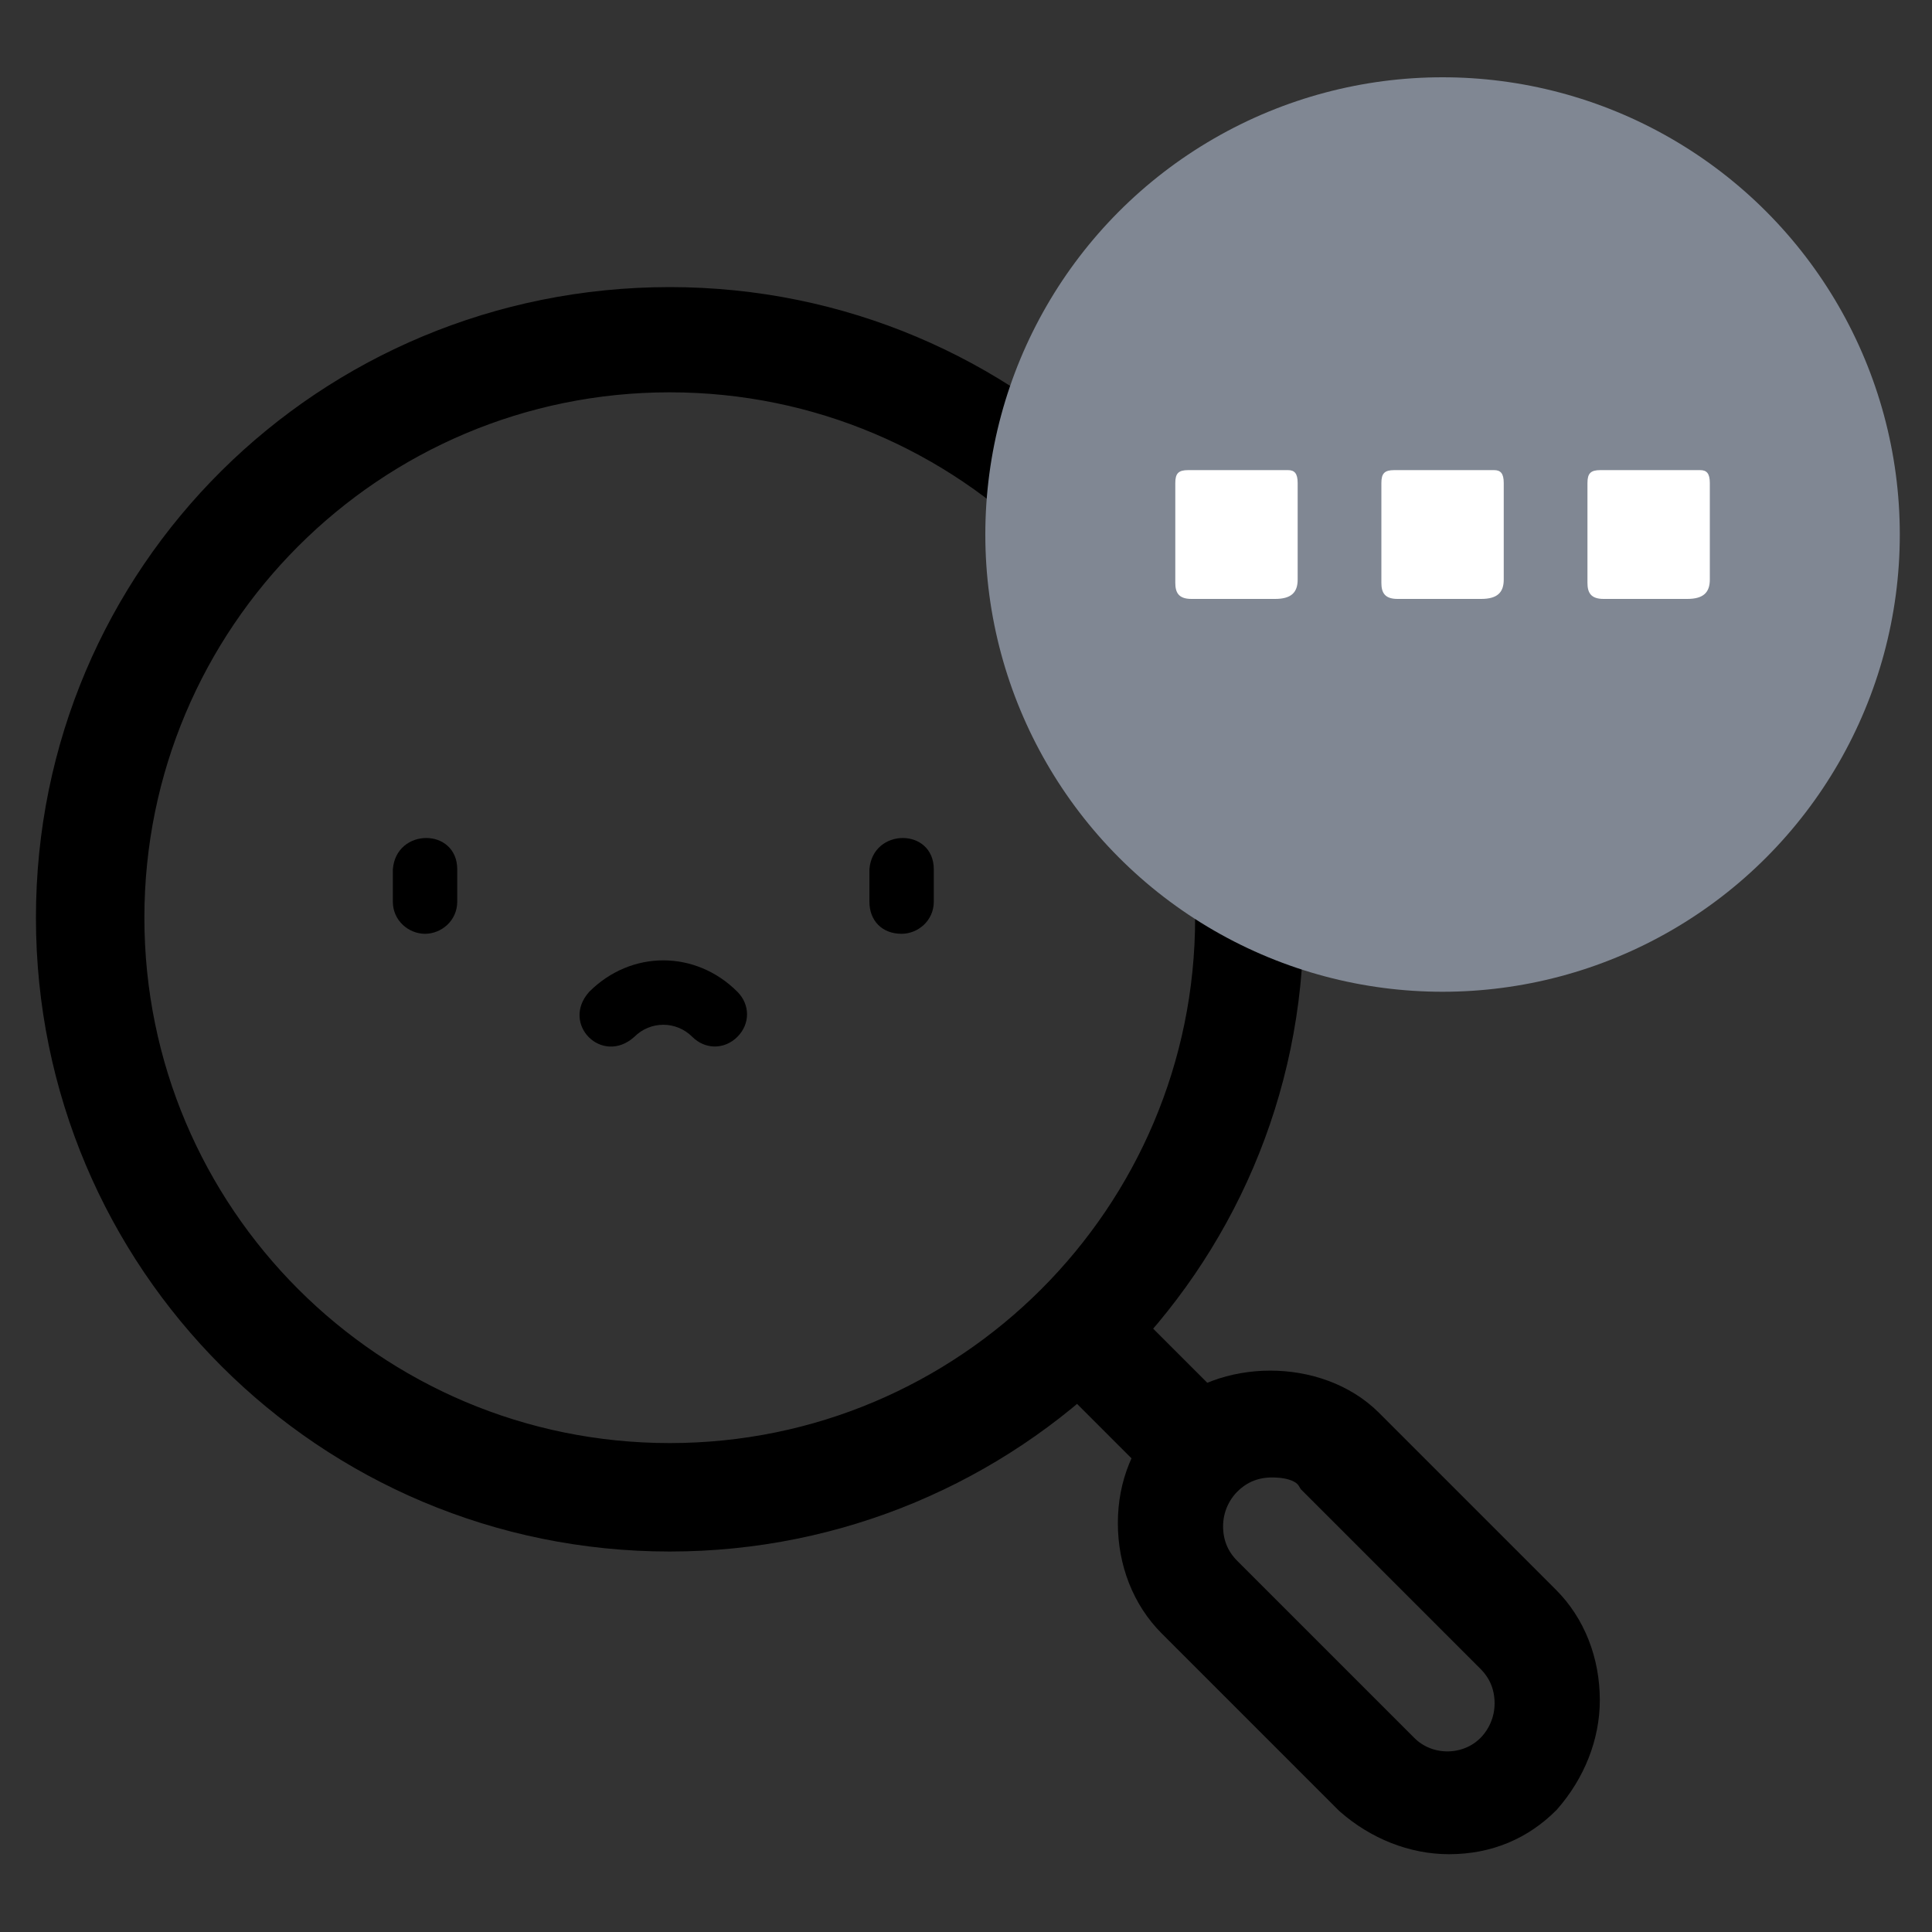
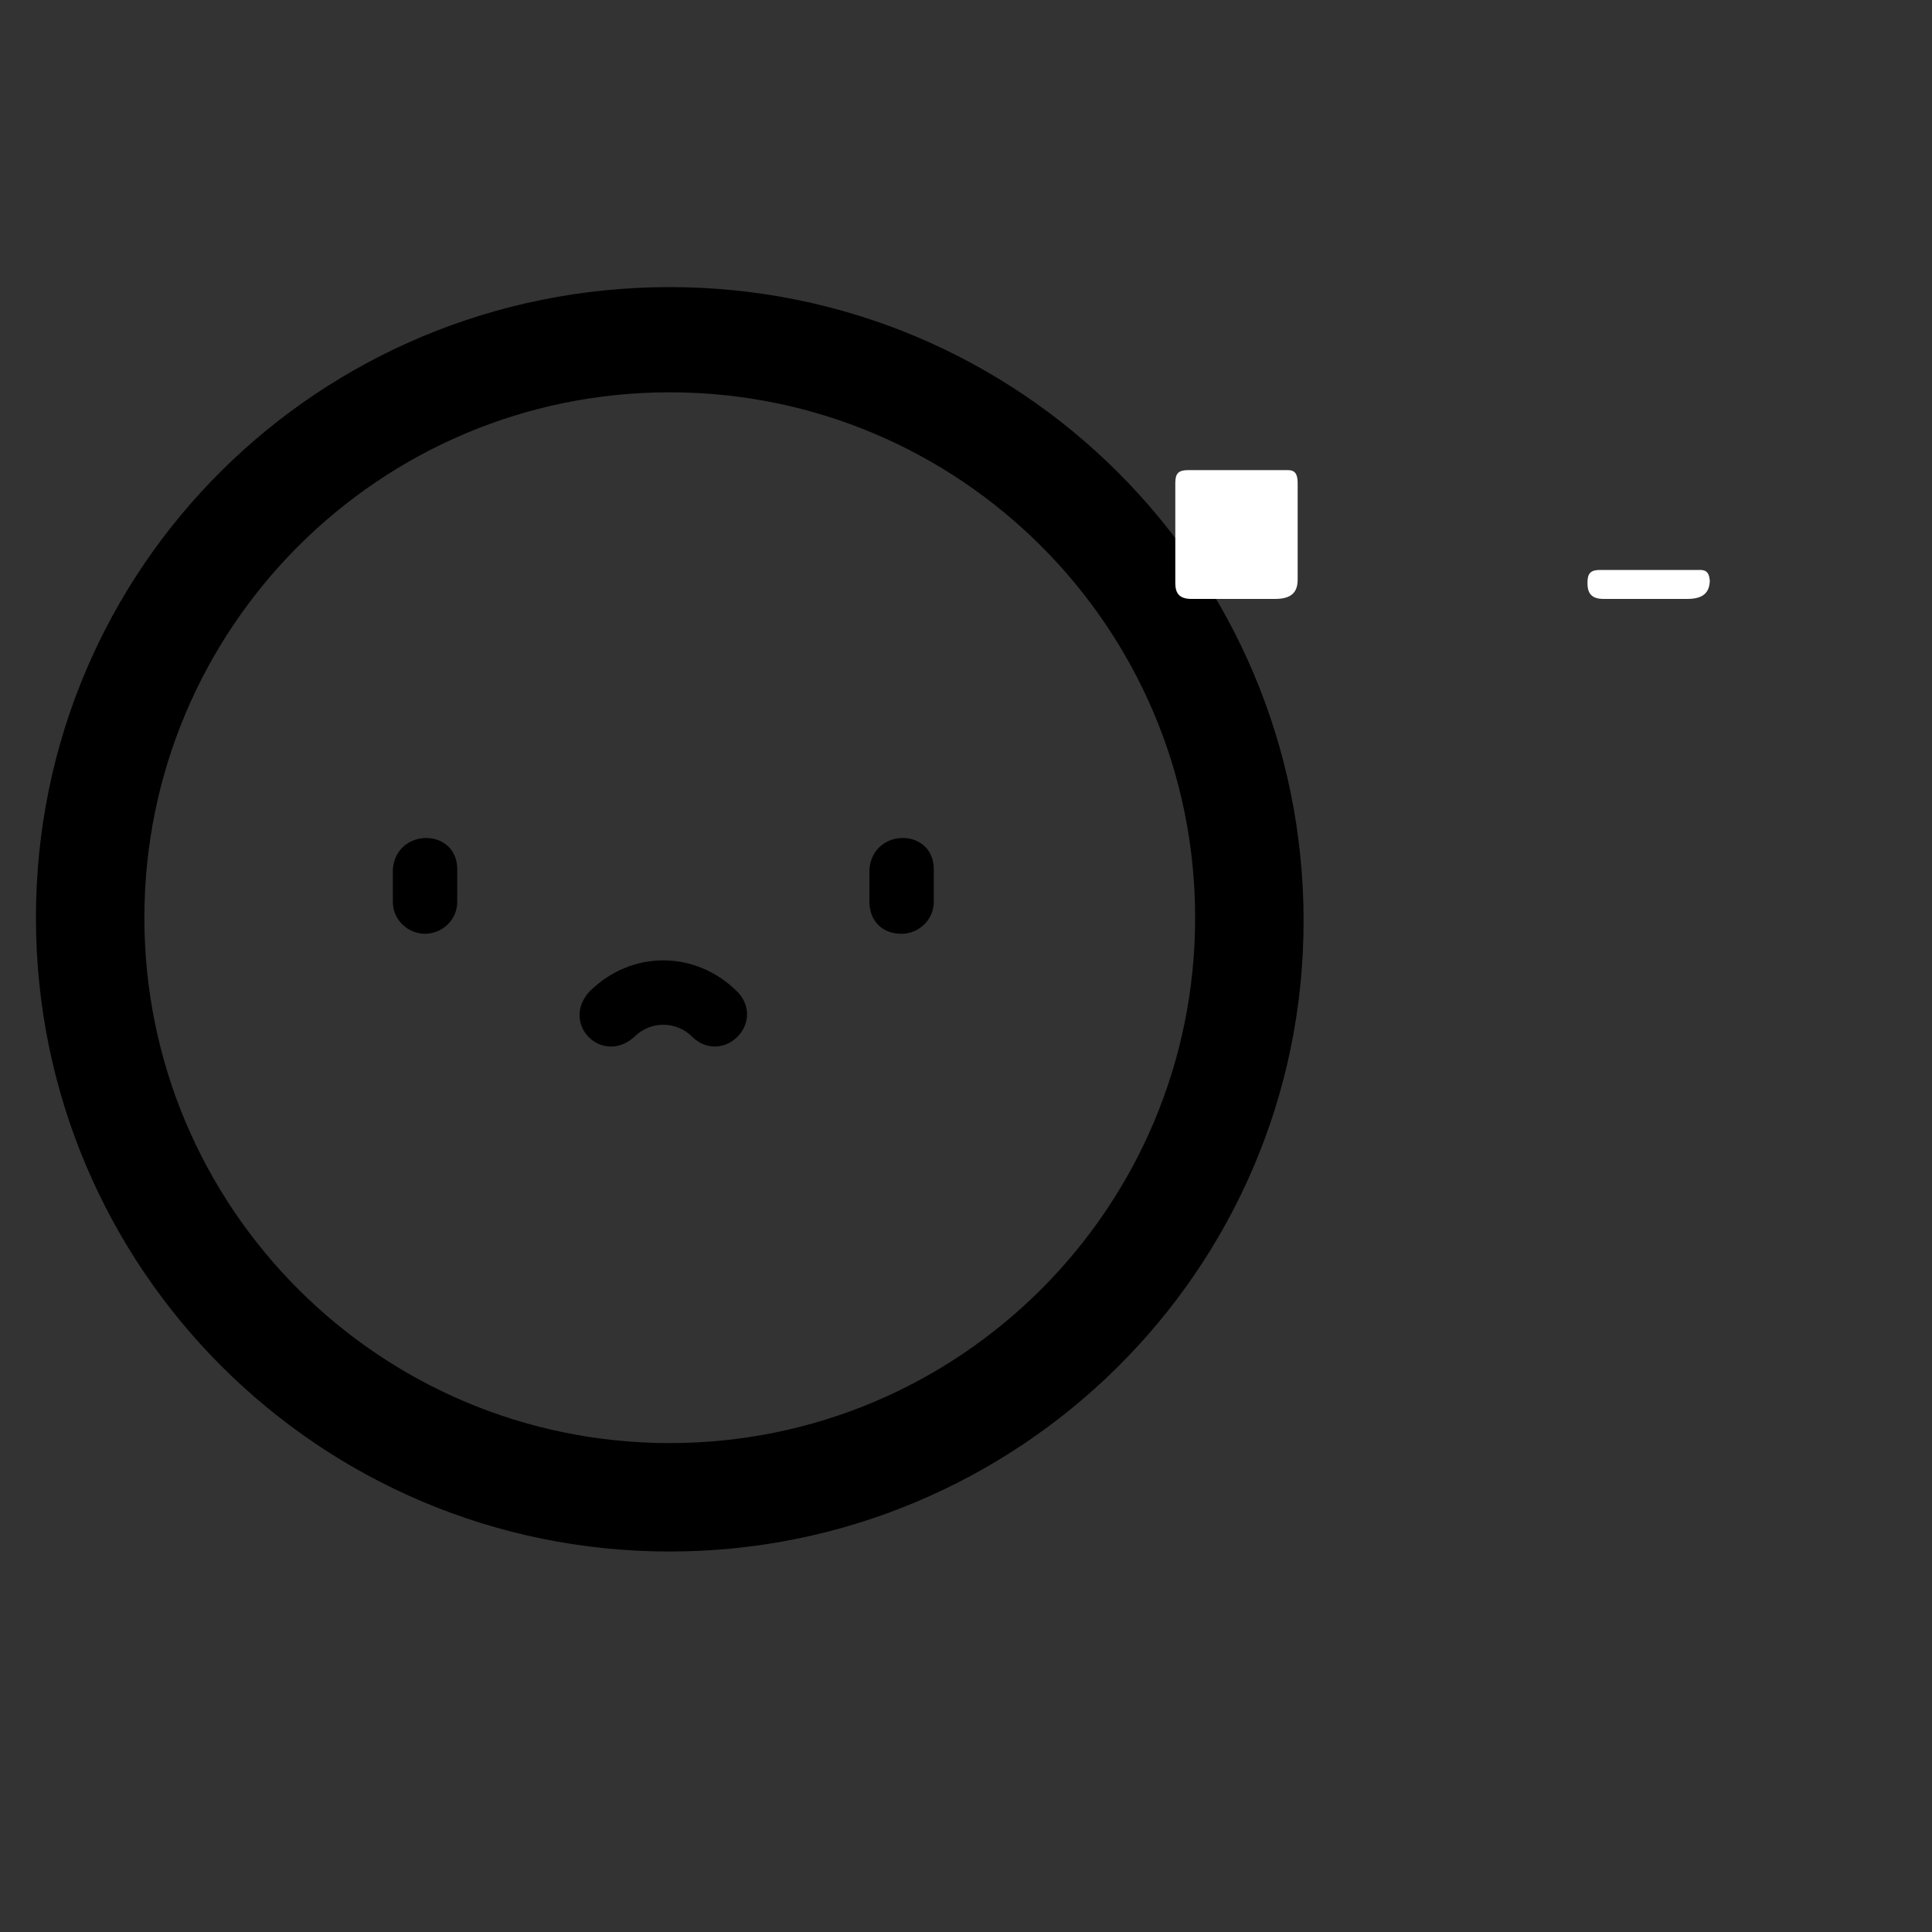
<svg xmlns="http://www.w3.org/2000/svg" version="1.1" id="Layer_1" x="0px" y="0px" width="60px" height="60px" viewBox="0 0 60 60" style="enable-background:new 0 0 60 60;" xml:space="preserve">
  <rect x="0" y="0" width="60" height="60" fill="#333333" stroke="none" />
  <style type="text/css">
	.st0{fill:#181818;stroke:#000000;stroke-width:1.768;stroke-miterlimit:10;}
	.st1{fill:#808793;}
	.st2{fill:#FFFFFF;}
</style>
  <g>
    <g id="search_x2C__magnifier_x2C__magnifying_x2C__emoji_x2C__No_results">
      <g id="XMLID_1764_">
        <g id="XMLID_1934_">
          <g id="XMLID_1940_">
-             <path class="st0" d="M37.1,45.6c-0.2,0-0.4-0.1-0.6-0.2l-3.5-3.5c-0.3-0.3-0.3-0.8,0-1.1c0.3-0.3,0.8-0.3,1.1,0l3.5,3.5       c0.3,0.3,0.3,0.8,0,1.1C37.5,45.5,37.3,45.6,37.1,45.6z" />
-           </g>
+             </g>
          <g id="XMLID_1939_">
-             <path class="st0" d="M45,56.7c-1,0-2-0.4-2.8-1.1l-5.5-5.5c-0.7-0.7-1.1-1.7-1.1-2.8s0.4-2,1.1-2.8c1.4-1.4,4.1-1.4,5.5,0       l5.5,5.5c0.7,0.7,1.1,1.7,1.1,2.8c0,1-0.4,2-1.1,2.8C47,56.3,46.1,56.7,45,56.7z M39.5,45c-0.6,0-1.2,0.2-1.7,0.7       c-0.4,0.4-0.7,1-0.7,1.7c0,0.6,0.2,1.2,0.7,1.7l5.5,5.5c0.9,0.9,2.4,0.9,3.3,0c0.4-0.4,0.7-1,0.7-1.7c0-0.6-0.2-1.2-0.7-1.7       l-5.5-5.5C40.8,45.2,40.2,45,39.5,45L39.5,45z" />
-           </g>
+             </g>
          <g id="XMLID_1938_">
            <path class="st0" d="M20.8,47.3C10.4,47.3,2,38.9,2,28.5S10.4,9.8,20.8,9.8s18.8,8.4,18.8,18.8S31.1,47.3,20.8,47.3z        M20.8,11.3c-9.5,0-17.2,7.7-17.2,17.2s7.7,17.2,17.2,17.2S38,38,38,28.5S30.3,11.3,20.8,11.3z" />
          </g>
        </g>
      </g>
    </g>
    <g>
-       <circle class="st1" cx="44.8" cy="16.6" r="14.2" />
      <g>
        <path class="st2" d="M40.3,18c0,0.4-0.2,0.6-0.7,0.6H37c-0.4,0-0.5-0.2-0.5-0.5V15c0-0.3,0.1-0.4,0.4-0.4h3.1     c0.2,0,0.3,0.1,0.3,0.4V18z" />
-         <path class="st2" d="M46.7,18c0,0.4-0.2,0.6-0.7,0.6h-2.6c-0.4,0-0.5-0.2-0.5-0.5V15c0-0.3,0.1-0.4,0.4-0.4h3.1     c0.2,0,0.3,0.1,0.3,0.4V18z" />
-         <path class="st2" d="M53.1,18c0,0.4-0.2,0.6-0.7,0.6h-2.6c-0.4,0-0.5-0.2-0.5-0.5V15c0-0.3,0.1-0.4,0.4-0.4h3.1     c0.2,0,0.3,0.1,0.3,0.4V18z" />
+         <path class="st2" d="M53.1,18c0,0.4-0.2,0.6-0.7,0.6h-2.6c-0.4,0-0.5-0.2-0.5-0.5c0-0.3,0.1-0.4,0.4-0.4h3.1     c0.2,0,0.3,0.1,0.3,0.4V18z" />
      </g>
    </g>
    <path d="M19.7,32.2c0.5-0.5,1.3-0.5,1.8,0c0.4,0.4,1,0.4,1.4,0c0.4-0.4,0.4-1,0-1.4c-1.3-1.3-3.3-1.3-4.6,0   C17.4,31.8,18.7,33.1,19.7,32.2L19.7,32.2z" />
    <path d="M28,29c0.5,0,1-0.4,1-1V27c0-1.3-1.9-1.3-2,0V28C27,28.6,27.4,29,28,29z" />
    <path d="M13.2,29c0.5,0,1-0.4,1-1V27c0-1.3-1.9-1.3-2,0V28C12.2,28.6,12.7,29,13.2,29z" />
  </g>
</svg>